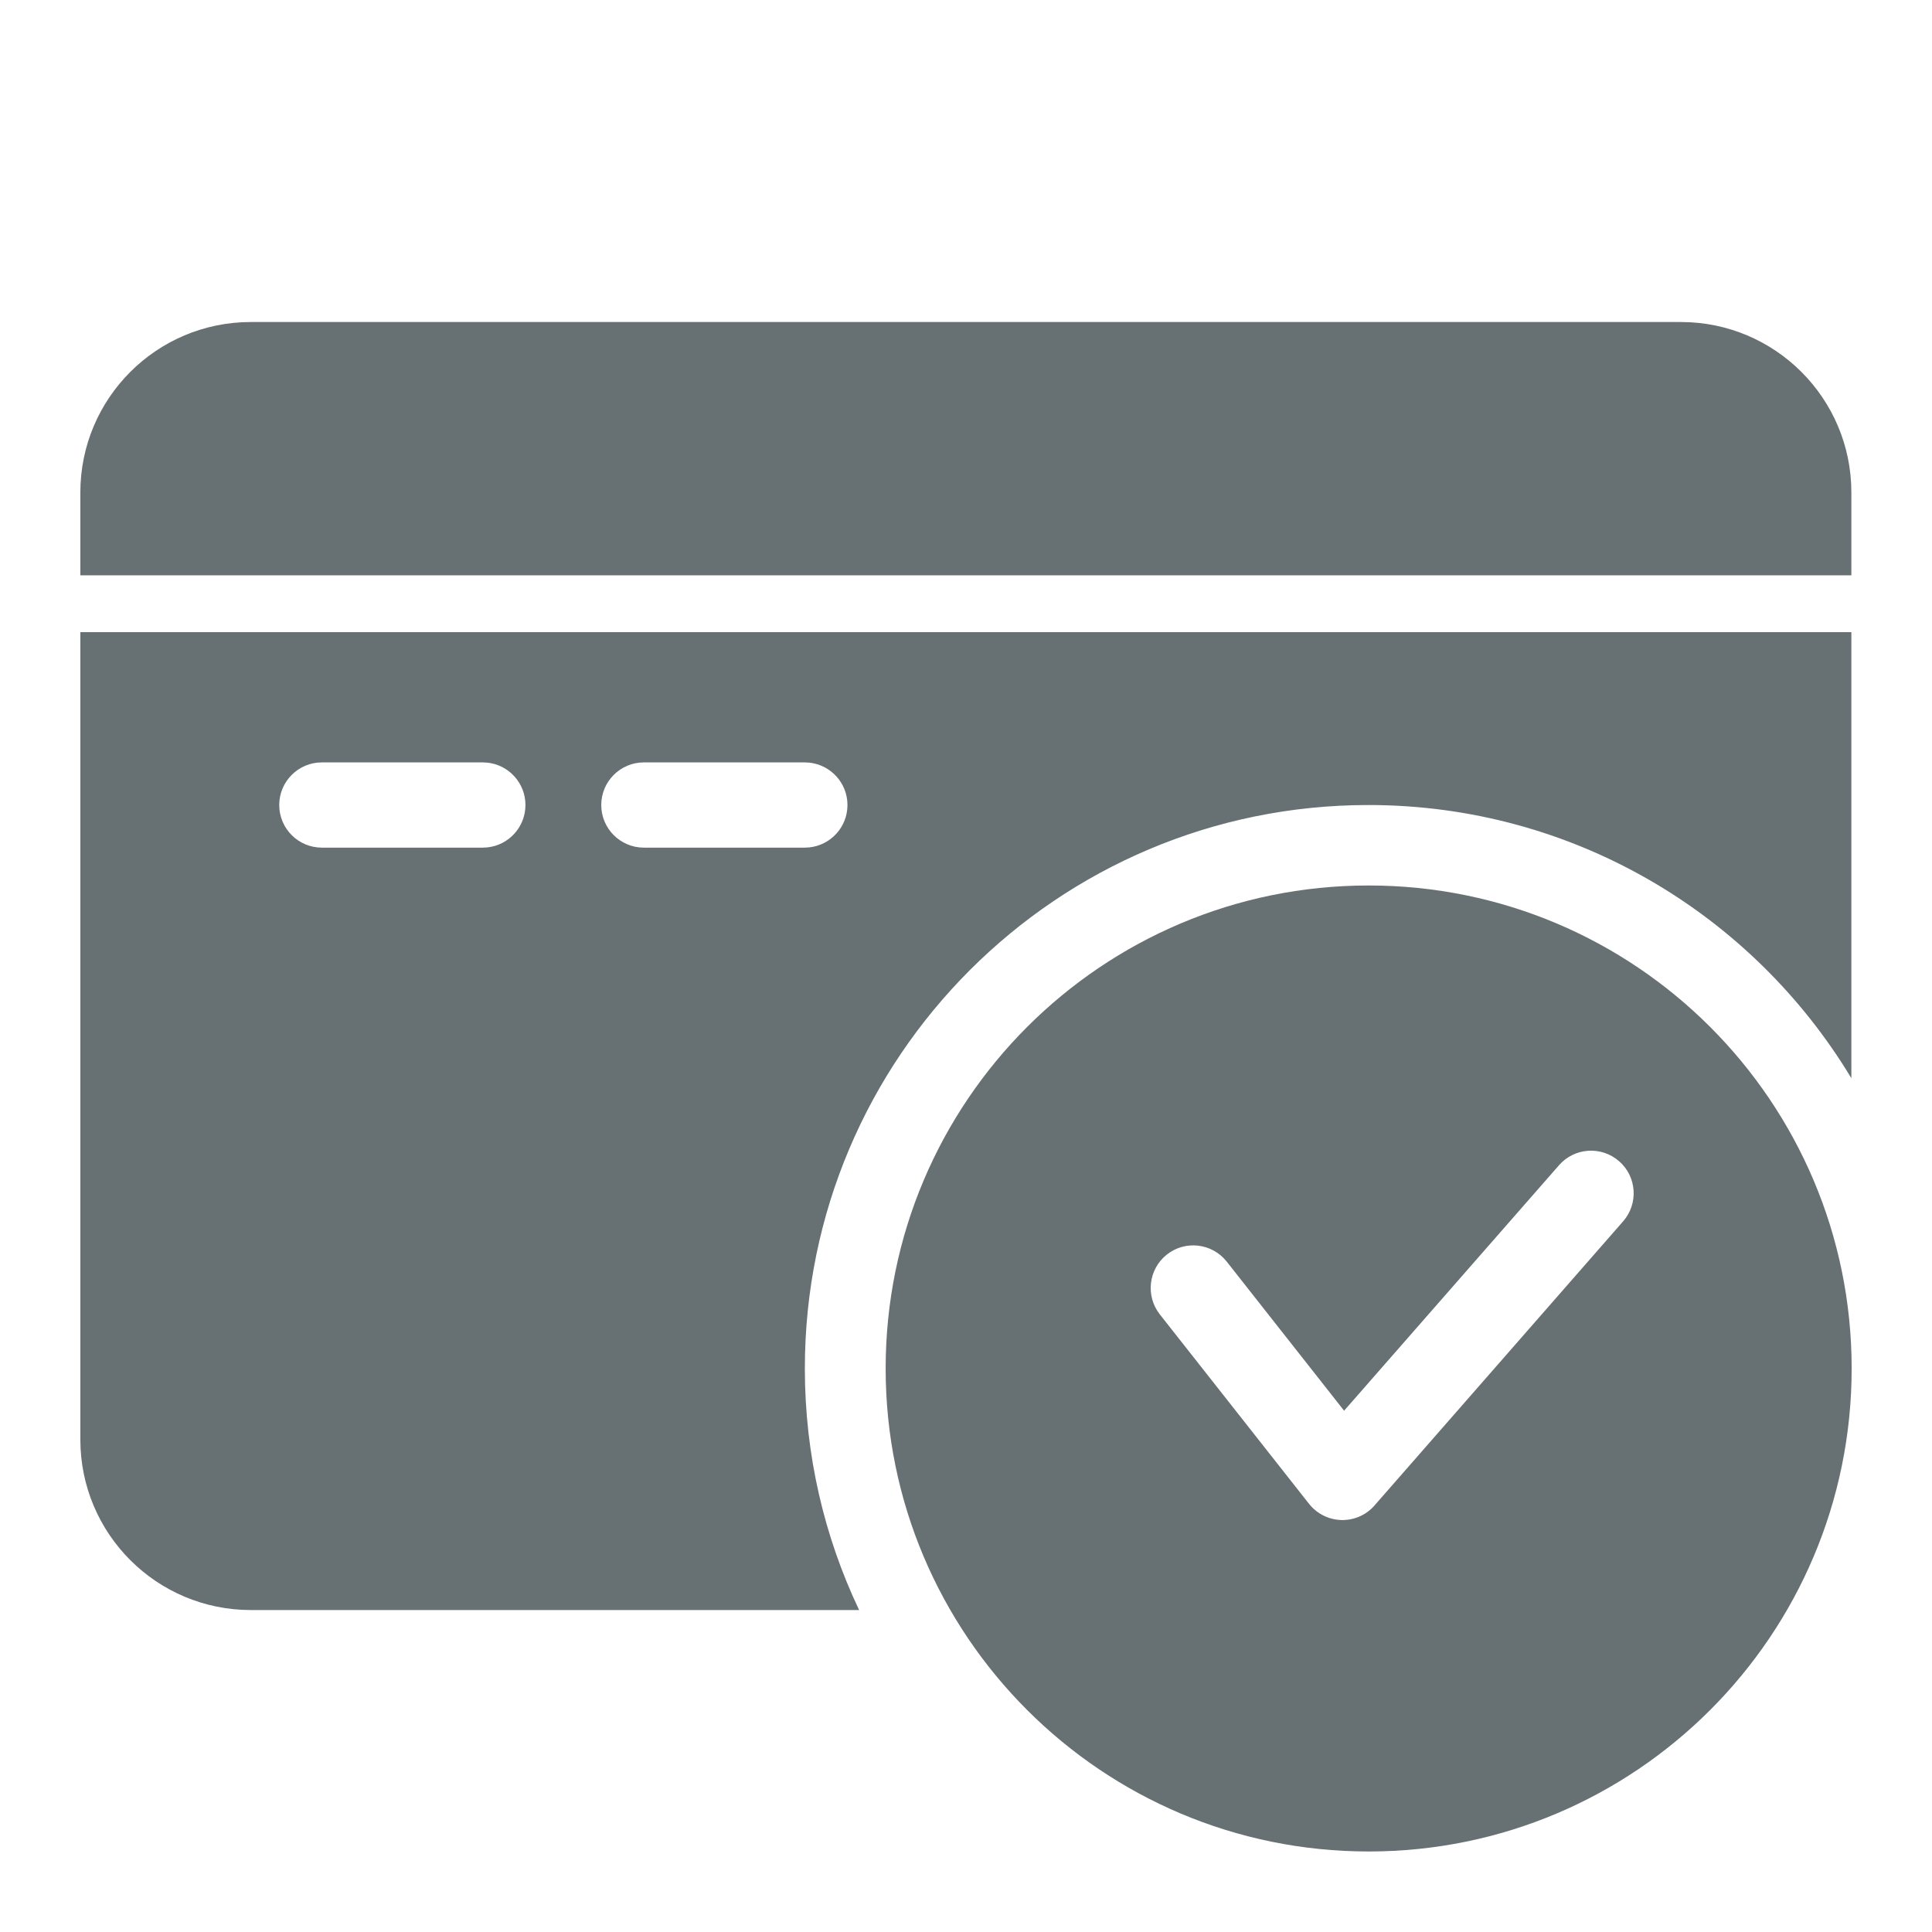
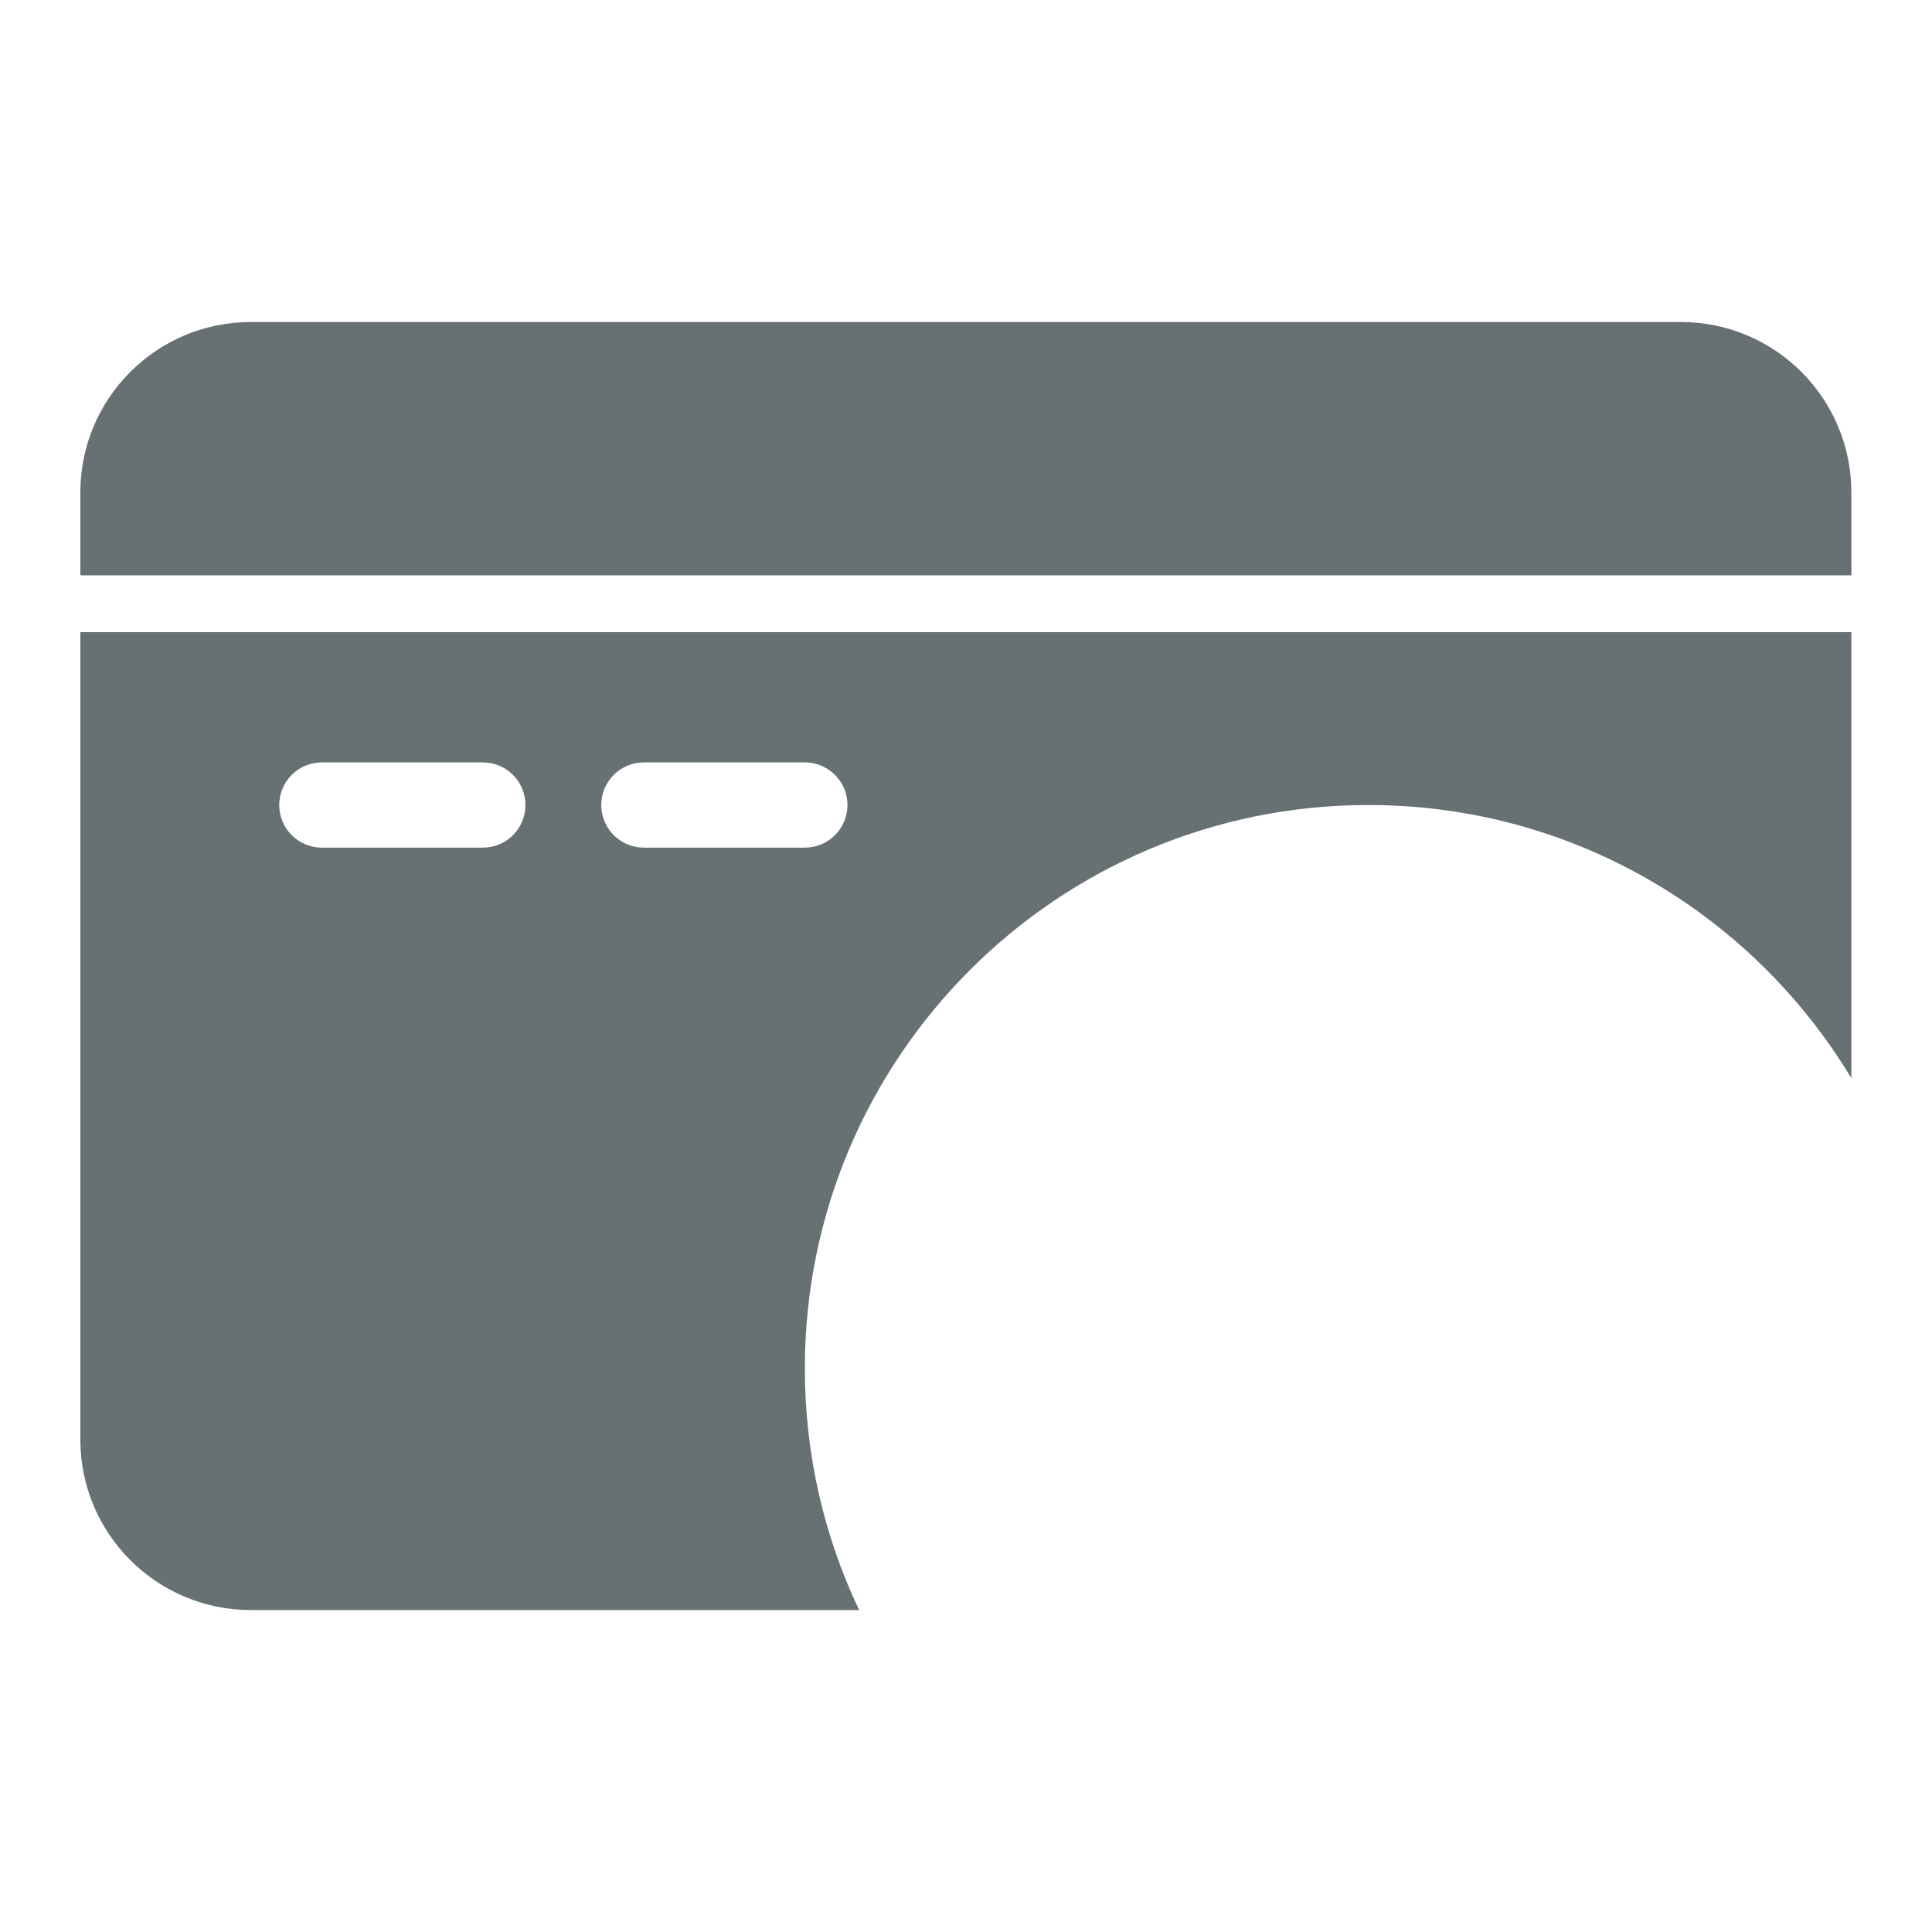
<svg xmlns="http://www.w3.org/2000/svg" width="34" height="34" viewBox="0 0 34 34" fill="none">
  <path d="M32.581 18.975C30.846 16.094 27.689 14.167 24.081 14.167C18.604 14.167 14.164 18.607 14.164 24.084C14.164 25.605 14.507 27.046 15.119 28.334H4.414C2.757 28.334 1.414 26.991 1.414 25.334V11.125H32.581V18.975ZM5.664 13.417C5.25 13.417 4.914 13.753 4.914 14.167C4.914 14.581 5.25 14.917 5.664 14.917H8.497L8.574 14.913C8.952 14.875 9.247 14.555 9.247 14.167C9.247 13.779 8.952 13.459 8.574 13.421L8.497 13.417H5.664ZM11.331 13.417C10.917 13.417 10.581 13.753 10.581 14.167C10.581 14.581 10.917 14.917 11.331 14.917H14.164L14.241 14.913C14.619 14.874 14.914 14.555 14.914 14.167C14.914 13.779 14.619 13.46 14.241 13.421L14.164 13.417H11.331ZM29.581 5.667C31.238 5.667 32.581 7.01 32.581 8.667V10.125H1.414V8.667C1.414 7.01 2.757 5.667 4.414 5.667H29.581Z" fill="#677072" />
-   <path d="M24.086 15.583C28.78 15.583 32.586 19.389 32.586 24.083C32.586 28.777 28.78 32.583 24.086 32.583C19.392 32.583 15.586 28.777 15.586 24.083C15.586 19.389 19.392 15.583 24.086 15.583ZM28.494 20.436C28.183 20.163 27.708 20.194 27.436 20.506L23.654 24.826L21.589 22.203C21.333 21.878 20.861 21.821 20.536 22.077C20.211 22.333 20.155 22.805 20.411 23.131L23.036 26.464C23.174 26.639 23.383 26.744 23.605 26.75C23.828 26.756 24.043 26.662 24.189 26.494L28.564 21.494C28.837 21.183 28.806 20.708 28.494 20.436Z" fill="#677072" />
</svg>